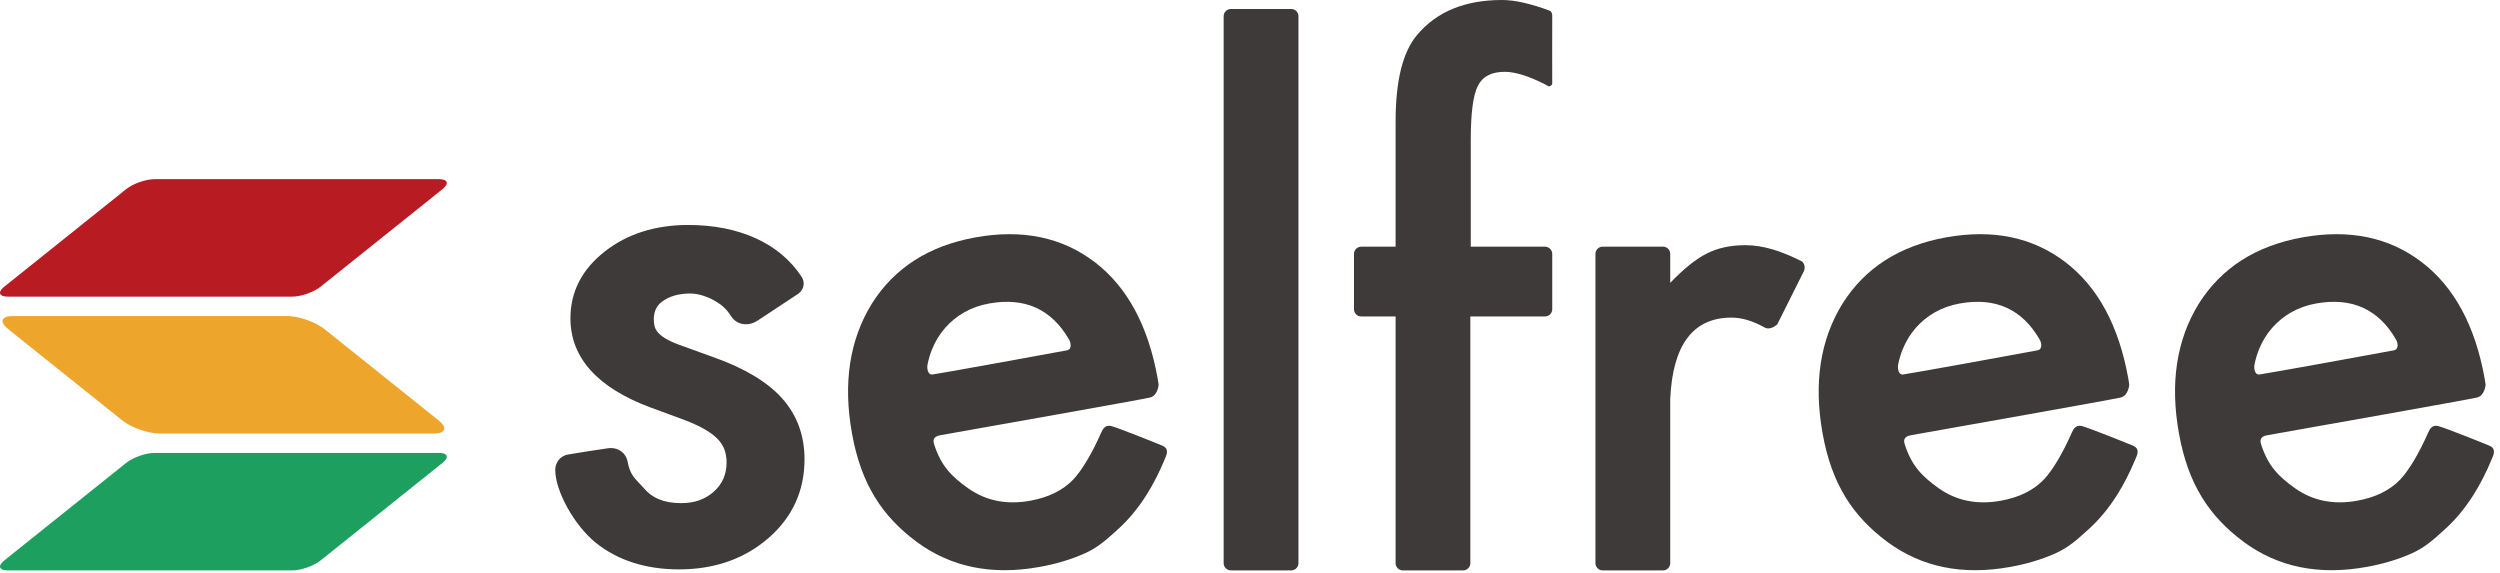
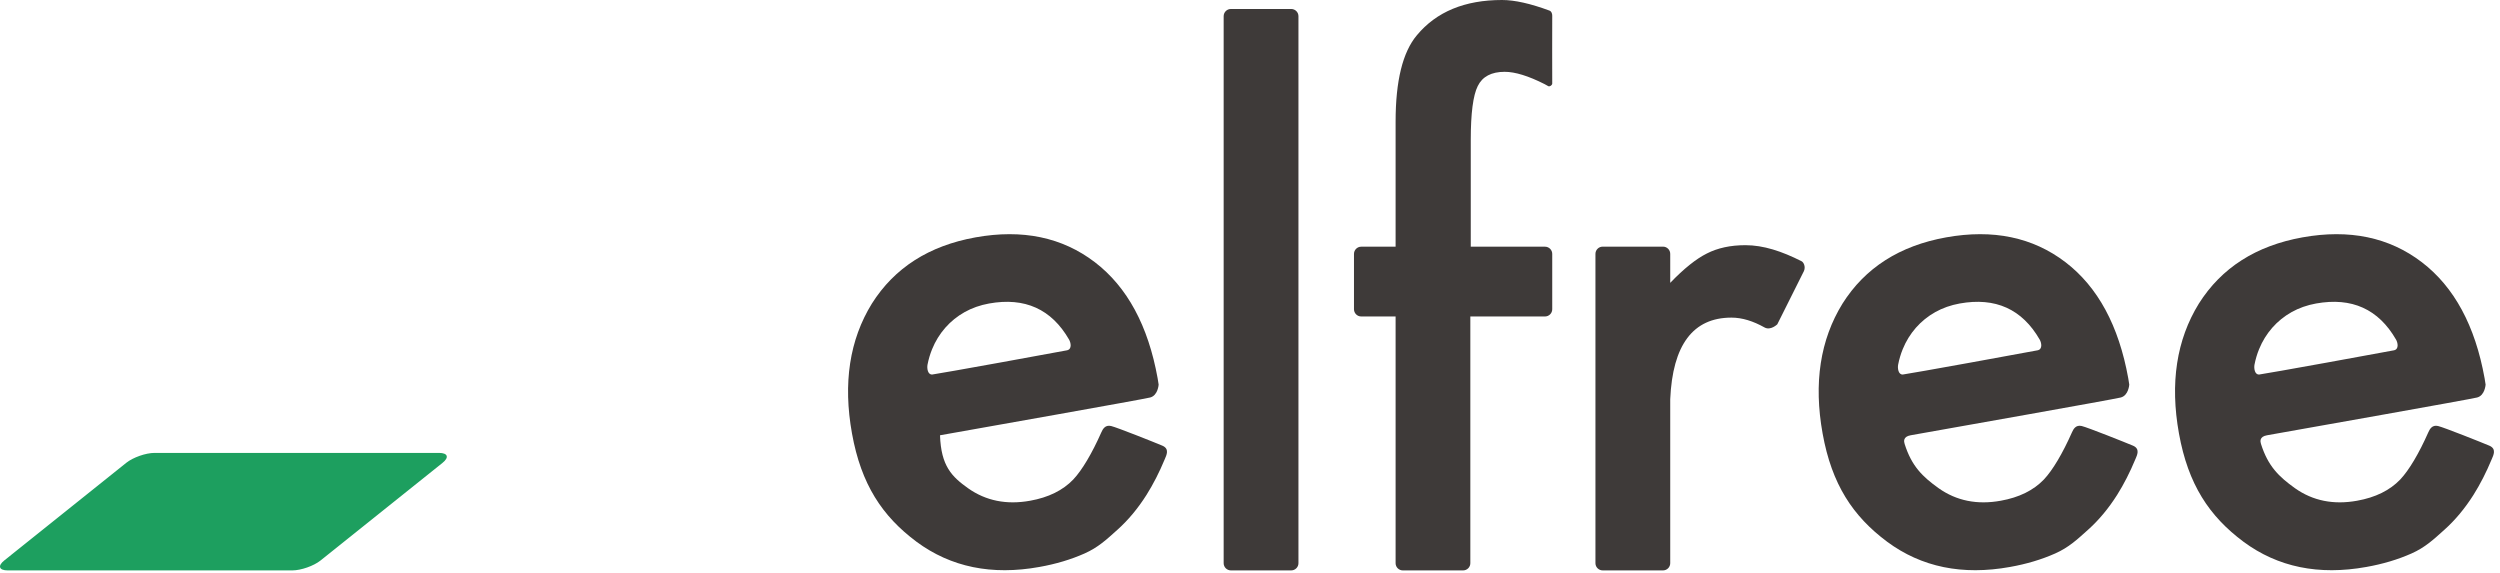
<svg xmlns="http://www.w3.org/2000/svg" width="253px" height="58px" viewBox="0 0 253 58" version="1.1">
  <title>logo</title>
  <desc>Created with Sketch.</desc>
  <g id="Symbols" stroke="none" stroke-width="1" fill="none" fill-rule="evenodd">
    <g id="header">
      <g id="Group-8">
        <g id="Group" transform="translate(0, 18.131)">
          <path d="M32.442,38.588 C31.751,39.141 30.461,39.594 29.576,39.594 L0.784,39.594 C-0.101,39.594 -0.26,39.141 0.431,38.588 L12.775,28.708 C13.466,28.156 14.756,27.703 15.641,27.703 L44.433,27.703 C45.318,27.703 45.477,28.156 44.786,28.708 L32.442,38.588 Z" id="Fill-1" fill="#1D9F5F" />
-           <path d="M12.383,24.42 C13.291,25.147 14.985,25.74 16.146,25.74 L43.929,25.74 C45.092,25.74 45.3,25.147 44.393,24.42 L32.834,15.173 C31.927,14.448 30.234,13.853 29.071,13.853 L1.287,13.853 C0.125,13.853 -0.084,14.448 0.824,15.173 L12.383,24.42 Z" id="Fill-3" fill="#EEA52B" />
-           <path d="M32.441,10.884 C31.75,11.437 30.461,11.889 29.575,11.889 L0.783,11.889 C-0.102,11.889 -0.261,11.437 0.43,10.884 L12.774,1.006 C13.465,0.453 14.755,-3.53495011e-13 15.64,-3.53495011e-13 L44.433,-3.53495011e-13 C45.317,-3.53495011e-13 45.477,0.453 44.785,1.006 L32.441,10.884 Z" id="Fill-5" fill="#B81C22" />
        </g>
        <g id="Group-6" transform="translate(56.192, 0)" fill="#3E3A39">
-           <path d="M12.539,57.622 C9.157,57.622 6.307,56.709 4.07,54.905 C1.902,53.127 -1.59872116e-14,49.69 -1.59872116e-14,47.551 C-1.59872116e-14,46.919 0.398,46.165 1.273,46 C1.921,45.878 4.581,45.47 5.345,45.363 L5.614,45.342 C6.325,45.342 7.138,45.725 7.341,46.801 C7.55,47.912 7.981,48.359 8.48,48.879 C8.622,49.025 8.758,49.166 8.883,49.311 C9.778,50.408 11.005,50.917 12.746,50.917 C14.094,50.917 15.174,50.536 16.046,49.754 C16.916,48.975 17.337,48.007 17.337,46.795 C17.337,46.311 17.262,45.868 17.115,45.479 C16.978,45.111 16.754,44.763 16.452,44.447 C16.128,44.105 15.687,43.772 15.143,43.456 C14.571,43.127 13.86,42.799 13.026,42.481 L9.612,41.225 C4.253,39.224 1.536,36.191 1.536,32.21 C1.536,29.516 2.713,27.237 5.033,25.436 C7.292,23.665 10.129,22.767 13.46,22.767 C18.625,22.767 22.695,24.622 24.919,27.989 C25.305,28.586 25.186,29.263 24.614,29.714 C24.499,29.798 20.494,32.436 20.466,32.452 C20.097,32.693 19.703,32.816 19.297,32.816 C18.672,32.816 18.128,32.523 17.805,32.012 C17.274,31.172 16.755,30.814 16.227,30.491 C15.629,30.126 14.602,29.702 13.675,29.702 C12.475,29.702 11.522,29.982 10.763,30.559 C10.183,30.992 9.901,31.733 9.986,32.597 C10.04,33.163 10.123,34.015 12.562,34.901 L16.108,36.184 C19.176,37.279 21.475,38.663 22.942,40.295 C24.457,41.981 25.226,44.059 25.226,46.474 C25.226,49.671 23.996,52.358 21.57,54.458 C19.148,56.558 16.109,57.622 12.539,57.622" id="Fill-8" />
          <path d="M74.48,0.909 C74.883,0.909 75.211,1.238 75.211,1.639 L75.211,56.995 C75.211,57.396 74.883,57.724 74.48,57.724 L68.372,57.724 C67.971,57.724 67.642,57.396 67.642,56.995 L67.642,1.639 C67.642,1.238 67.971,0.909 68.372,0.909 L74.48,0.909 Z" id="Fill-10" />
          <path d="M93.355,8.713 C93.826,7.749 94.737,7.268 96.08,7.268 C97.135,7.268 98.482,7.683 100.118,8.511 L100.423,8.68 C100.612,8.844 100.881,8.615 100.894,8.469 C100.894,8.469 100.879,1.78 100.894,1.632 C100.908,1.484 100.855,1.163 100.619,1.074 C98.698,0.362 97.098,1.84741111e-13 95.811,1.84741111e-13 C92.043,1.84741111e-13 89.171,1.191 87.198,3.564 C85.758,5.272 85.043,8.187 85.043,12.312 L85.043,24.965 L81.563,24.965 C81.16,24.965 80.831,25.293 80.831,25.694 L80.831,31.296 C80.831,31.697 81.16,32.027 81.563,32.027 L85.043,32.027 L85.043,36.866 L85.043,56.996 C85.043,57.397 85.371,57.725 85.774,57.725 L91.874,57.725 C92.275,57.725 92.606,57.397 92.606,56.996 L92.606,32.027 L92.649,32.027 L100.162,32.027 C100.566,32.027 100.894,31.697 100.894,31.296 L100.894,25.694 C100.894,25.293 100.566,24.965 100.162,24.965 L92.649,24.965 L92.649,14.165 C92.649,11.471 92.884,9.656 93.355,8.713" id="Fill-12" />
          <path d="M126.367,27.429 L123.671,32.819 C123.671,32.819 122.996,33.481 122.379,33.138 C121.231,32.496 120.126,32.143 119.03,32.143 C115.147,32.143 113.072,34.9 112.835,40.407 L112.835,56.995 C112.835,57.396 112.508,57.724 112.108,57.724 L105.997,57.724 C105.597,57.724 105.267,57.396 105.267,56.995 L105.267,25.69 C105.267,25.289 105.597,24.961 105.997,24.961 L112.108,24.961 C112.508,24.961 112.835,25.289 112.835,25.69 L112.835,28.625 C114.219,27.18 115.47,26.188 116.541,25.654 C117.638,25.093 118.939,24.812 120.442,24.812 C122.262,24.812 124.123,25.422 126.129,26.438 C126.33,26.539 126.56,26.982 126.367,27.429" id="Fill-15" />
-           <path d="M51.999,34.369 C50.221,31.282 47.523,30.063 43.903,30.714 C42.999,30.879 42.172,31.168 41.428,31.585 C40.683,32.004 40.031,32.53 39.471,33.167 C38.912,33.807 38.465,34.528 38.136,35.338 C37.936,35.828 37.782,36.346 37.674,36.894 C37.604,37.254 37.683,37.941 38.157,37.9 C38.634,37.857 51.267,35.564 51.794,35.45 C52.318,35.336 52.173,34.669 51.999,34.369 M60.202,40.227 C59.498,40.41 42.847,43.355 38.938,44.05 C38.151,44.19 38.255,44.689 38.33,44.927 C39.039,47.177 40.144,48.246 41.779,49.412 C43.581,50.684 45.672,51.105 48.056,50.674 C49.912,50.342 51.367,49.627 52.422,48.526 C53.318,47.577 54.322,45.876 55.259,43.761 C55.408,43.429 55.647,42.97 56.253,43.113 C56.859,43.256 60.67,44.777 61.432,45.099 C62.195,45.42 61.848,46.069 61.691,46.451 C61.132,47.798 60.513,49.008 59.836,50.081 C58.966,51.456 57.983,52.636 56.884,53.619 C55.782,54.608 54.939,55.401 53.565,56.012 C52.191,56.622 50.667,57.08 48.99,57.377 C44.175,58.246 40.034,57.393 36.561,54.826 C33.09,52.239 30.955,49.015 30.03,43.871 C29.112,38.771 29.782,34.39 32.041,30.726 C34.331,27.1 37.826,24.868 42.53,24.021 C47.277,23.169 51.301,24.009 54.61,26.536 C57.885,29.046 60.003,32.963 60.96,38.278 L61.062,38.921 C61.062,38.921 60.999,40.021 60.202,40.227" id="Fill-17" />
+           <path d="M51.999,34.369 C50.221,31.282 47.523,30.063 43.903,30.714 C42.999,30.879 42.172,31.168 41.428,31.585 C40.683,32.004 40.031,32.53 39.471,33.167 C38.912,33.807 38.465,34.528 38.136,35.338 C37.936,35.828 37.782,36.346 37.674,36.894 C37.604,37.254 37.683,37.941 38.157,37.9 C38.634,37.857 51.267,35.564 51.794,35.45 C52.318,35.336 52.173,34.669 51.999,34.369 M60.202,40.227 C59.498,40.41 42.847,43.355 38.938,44.05 C39.039,47.177 40.144,48.246 41.779,49.412 C43.581,50.684 45.672,51.105 48.056,50.674 C49.912,50.342 51.367,49.627 52.422,48.526 C53.318,47.577 54.322,45.876 55.259,43.761 C55.408,43.429 55.647,42.97 56.253,43.113 C56.859,43.256 60.67,44.777 61.432,45.099 C62.195,45.42 61.848,46.069 61.691,46.451 C61.132,47.798 60.513,49.008 59.836,50.081 C58.966,51.456 57.983,52.636 56.884,53.619 C55.782,54.608 54.939,55.401 53.565,56.012 C52.191,56.622 50.667,57.08 48.99,57.377 C44.175,58.246 40.034,57.393 36.561,54.826 C33.09,52.239 30.955,49.015 30.03,43.871 C29.112,38.771 29.782,34.39 32.041,30.726 C34.331,27.1 37.826,24.868 42.53,24.021 C47.277,23.169 51.301,24.009 54.61,26.536 C57.885,29.046 60.003,32.963 60.96,38.278 L61.062,38.921 C61.062,38.921 60.999,40.021 60.202,40.227" id="Fill-17" />
          <path d="M150.225,34.369 C148.448,31.282 145.75,30.063 142.129,30.714 C141.226,30.879 140.399,31.168 139.656,31.585 C138.91,32.004 138.258,32.53 137.698,33.167 C137.139,33.807 136.692,34.528 136.363,35.338 C136.163,35.828 136.009,36.346 135.901,36.894 C135.83,37.254 135.91,37.941 136.384,37.9 C136.86,37.857 149.494,35.564 150.02,35.45 C150.545,35.336 150.401,34.669 150.225,34.369 M158.429,40.227 C157.726,40.41 141.074,43.355 137.165,44.05 C136.377,44.19 136.482,44.689 136.557,44.927 C137.265,47.177 138.372,48.246 140.005,49.412 C141.807,50.684 143.9,51.105 146.284,50.674 C148.139,50.342 149.593,49.627 150.649,48.526 C151.546,47.577 152.549,45.876 153.487,43.761 C153.634,43.429 153.874,42.97 154.48,43.113 C155.086,43.256 158.896,44.777 159.66,45.099 C160.422,45.42 160.075,46.069 159.917,46.451 C159.358,47.798 158.74,49.008 158.063,50.081 C157.192,51.456 156.21,52.636 155.11,53.619 C154.009,54.608 153.166,55.401 151.792,56.012 C150.419,56.622 148.893,57.08 147.218,57.377 C142.402,58.246 138.26,57.393 134.789,54.826 C131.317,52.239 129.182,49.015 128.256,43.871 C127.338,38.771 128.009,34.39 130.269,30.726 C132.557,27.1 136.053,24.868 140.756,24.021 C145.503,23.169 149.528,24.009 152.836,26.536 C156.111,29.046 158.229,32.963 159.187,38.278 L159.289,38.921 C159.289,38.921 159.226,40.021 158.429,40.227" id="Fill-19" />
          <path d="M186.288,34.369 C184.511,31.282 181.813,30.063 178.192,30.714 C177.288,30.879 176.461,31.168 175.717,31.585 C174.973,32.004 174.32,32.53 173.76,33.167 C173.202,33.807 172.755,34.528 172.426,35.338 C172.226,35.828 172.071,36.346 171.964,36.894 C171.893,37.254 171.973,37.941 172.447,37.9 C172.923,37.857 185.557,35.564 186.083,35.45 C186.607,35.336 186.462,34.669 186.288,34.369 M194.491,40.227 C193.788,40.41 177.136,43.355 173.229,44.05 C172.439,44.19 172.545,44.689 172.62,44.927 C173.328,47.177 174.434,48.246 176.068,49.412 C177.87,50.684 179.961,51.105 182.346,50.674 C184.201,50.342 185.656,49.627 186.712,48.526 C187.608,47.577 188.612,45.876 189.549,43.761 C189.697,43.429 189.936,42.97 190.543,43.113 C191.149,43.256 194.959,44.777 195.722,45.099 C196.486,45.42 196.138,46.069 195.98,46.451 C195.421,47.798 194.802,49.008 194.126,50.081 C193.255,51.456 192.272,52.636 191.173,53.619 C190.071,54.608 189.228,55.401 187.854,56.012 C186.481,56.622 184.956,57.08 183.28,57.377 C178.465,58.246 174.323,57.393 170.851,54.826 C167.379,52.239 165.244,49.015 164.319,43.871 C163.401,38.771 164.071,34.39 166.331,30.726 C168.621,27.1 172.116,24.868 176.818,24.021 C181.566,23.169 185.591,24.009 188.899,26.536 C192.174,29.046 194.293,32.963 195.249,38.278 L195.351,38.921 C195.351,38.921 195.288,40.021 194.491,40.227" id="Fill-21" />
        </g>
      </g>
    </g>
  </g>
</svg>